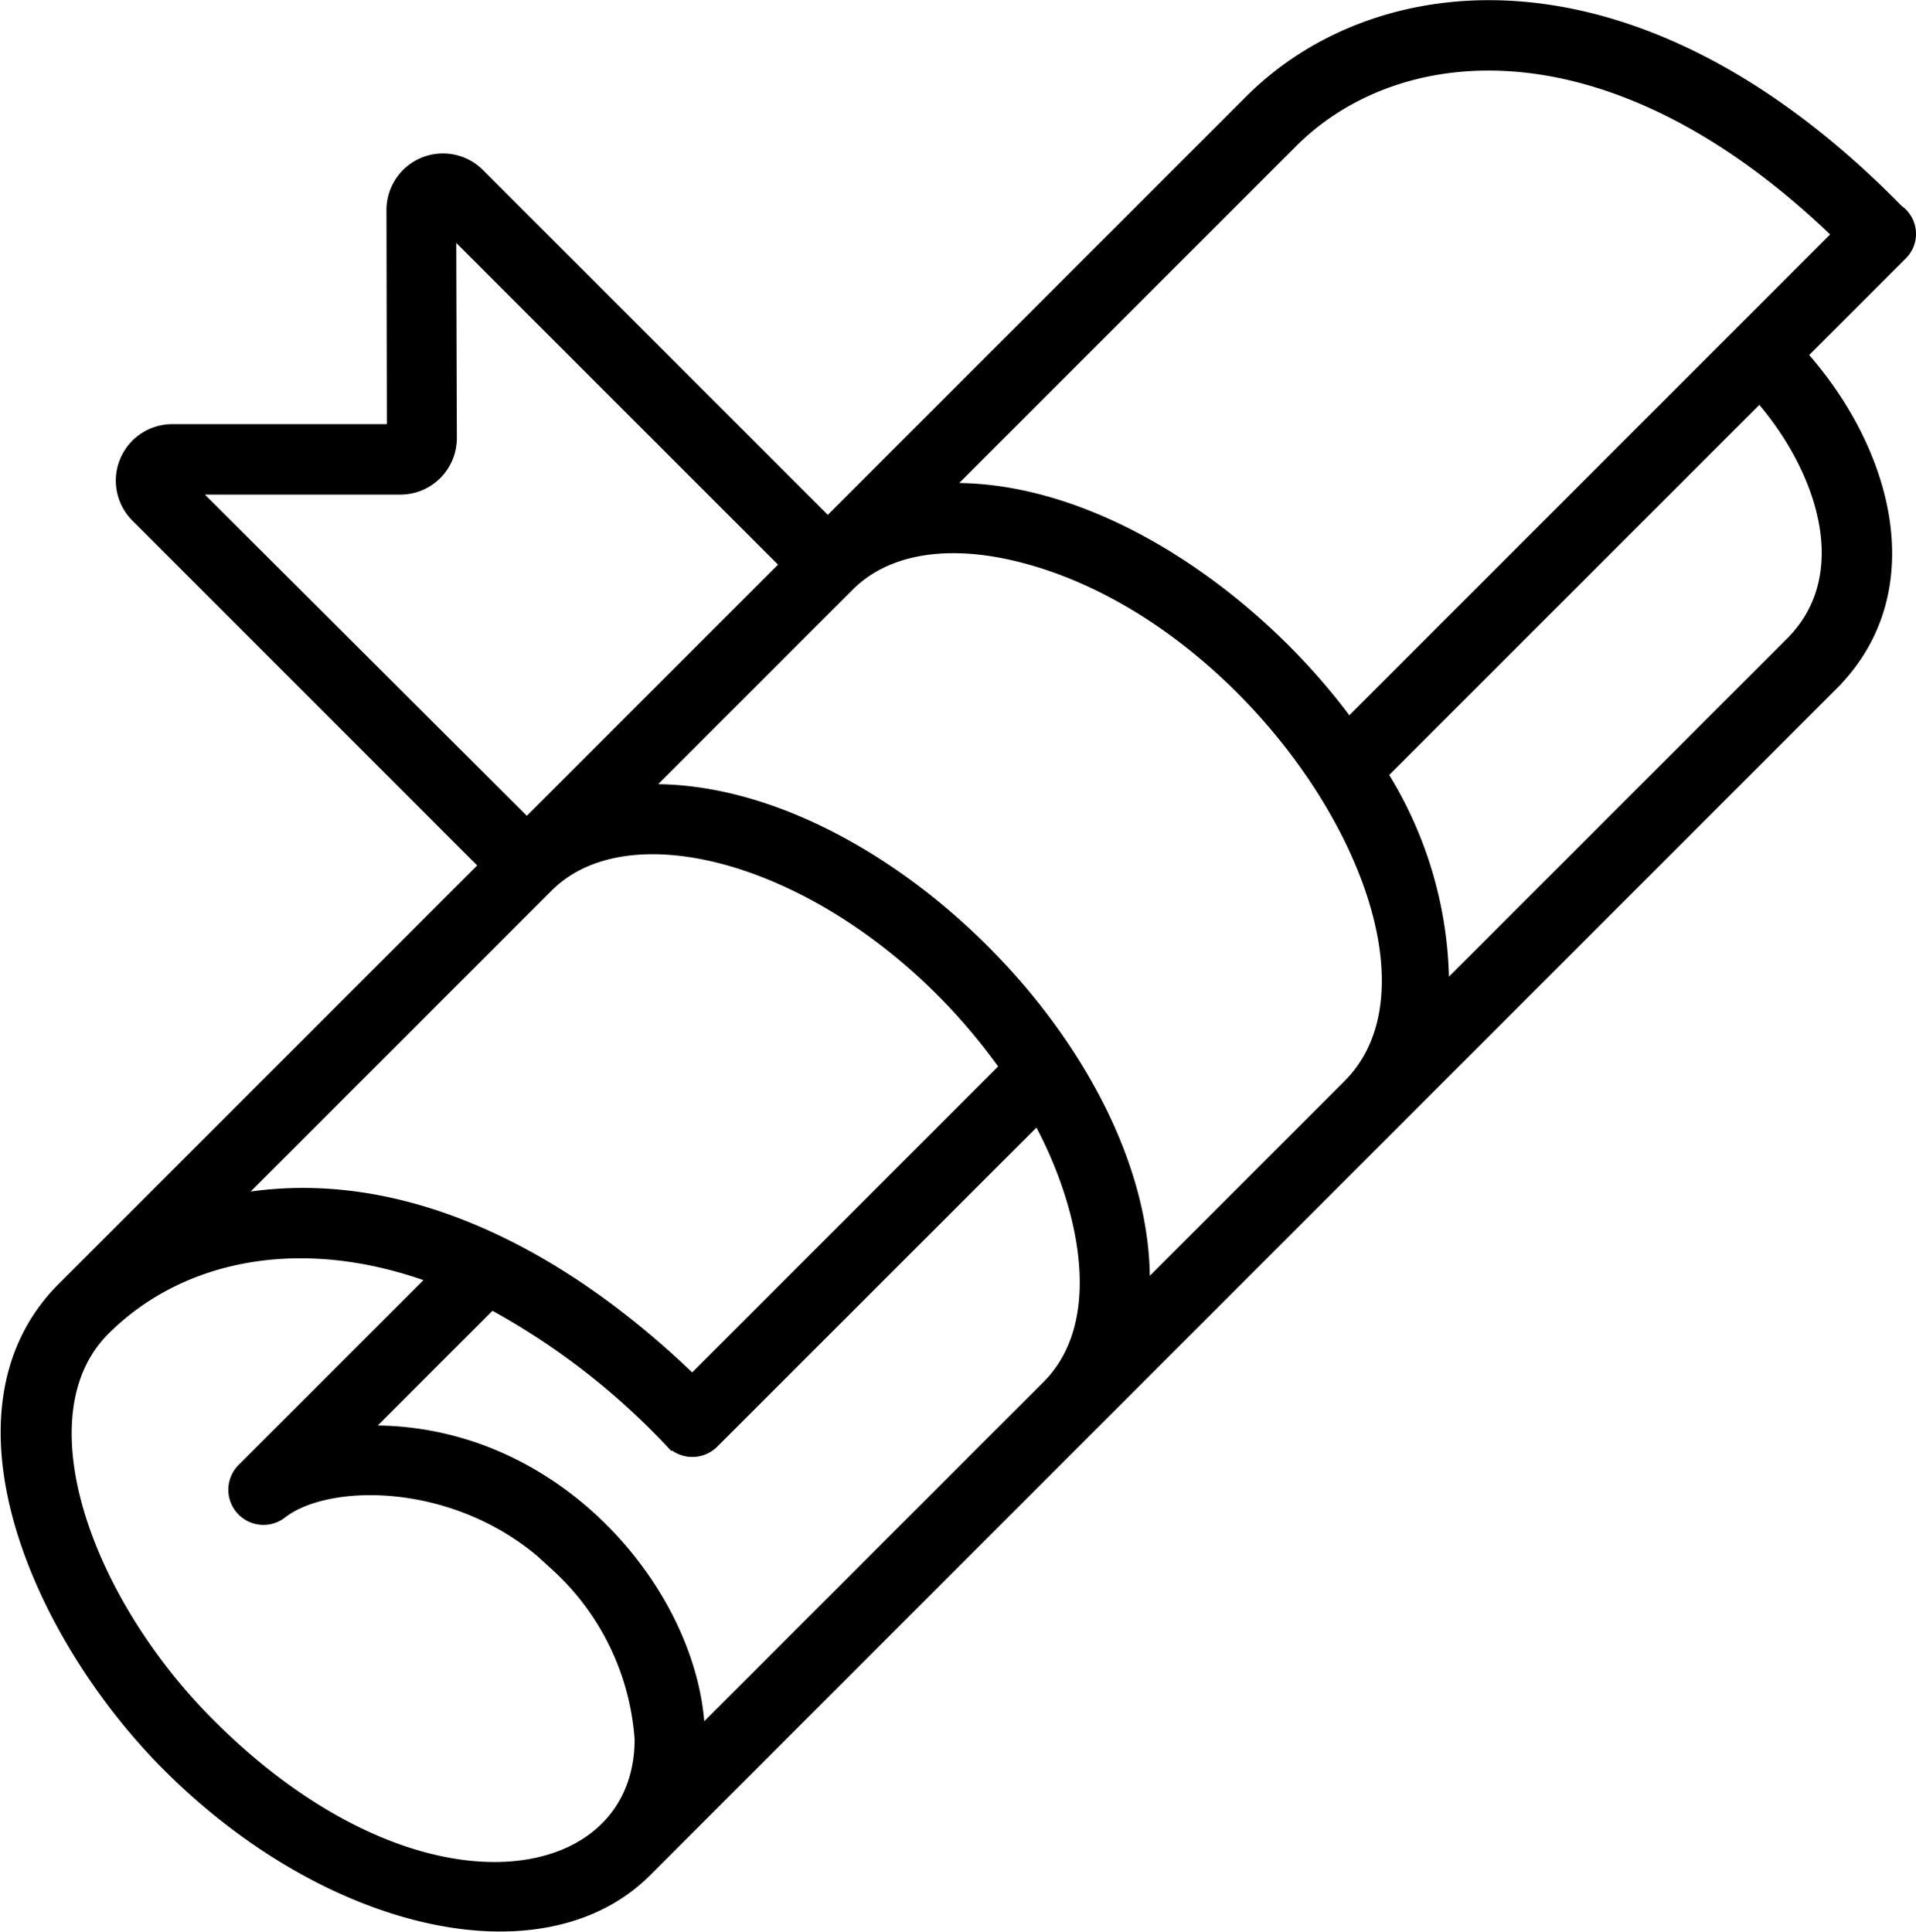
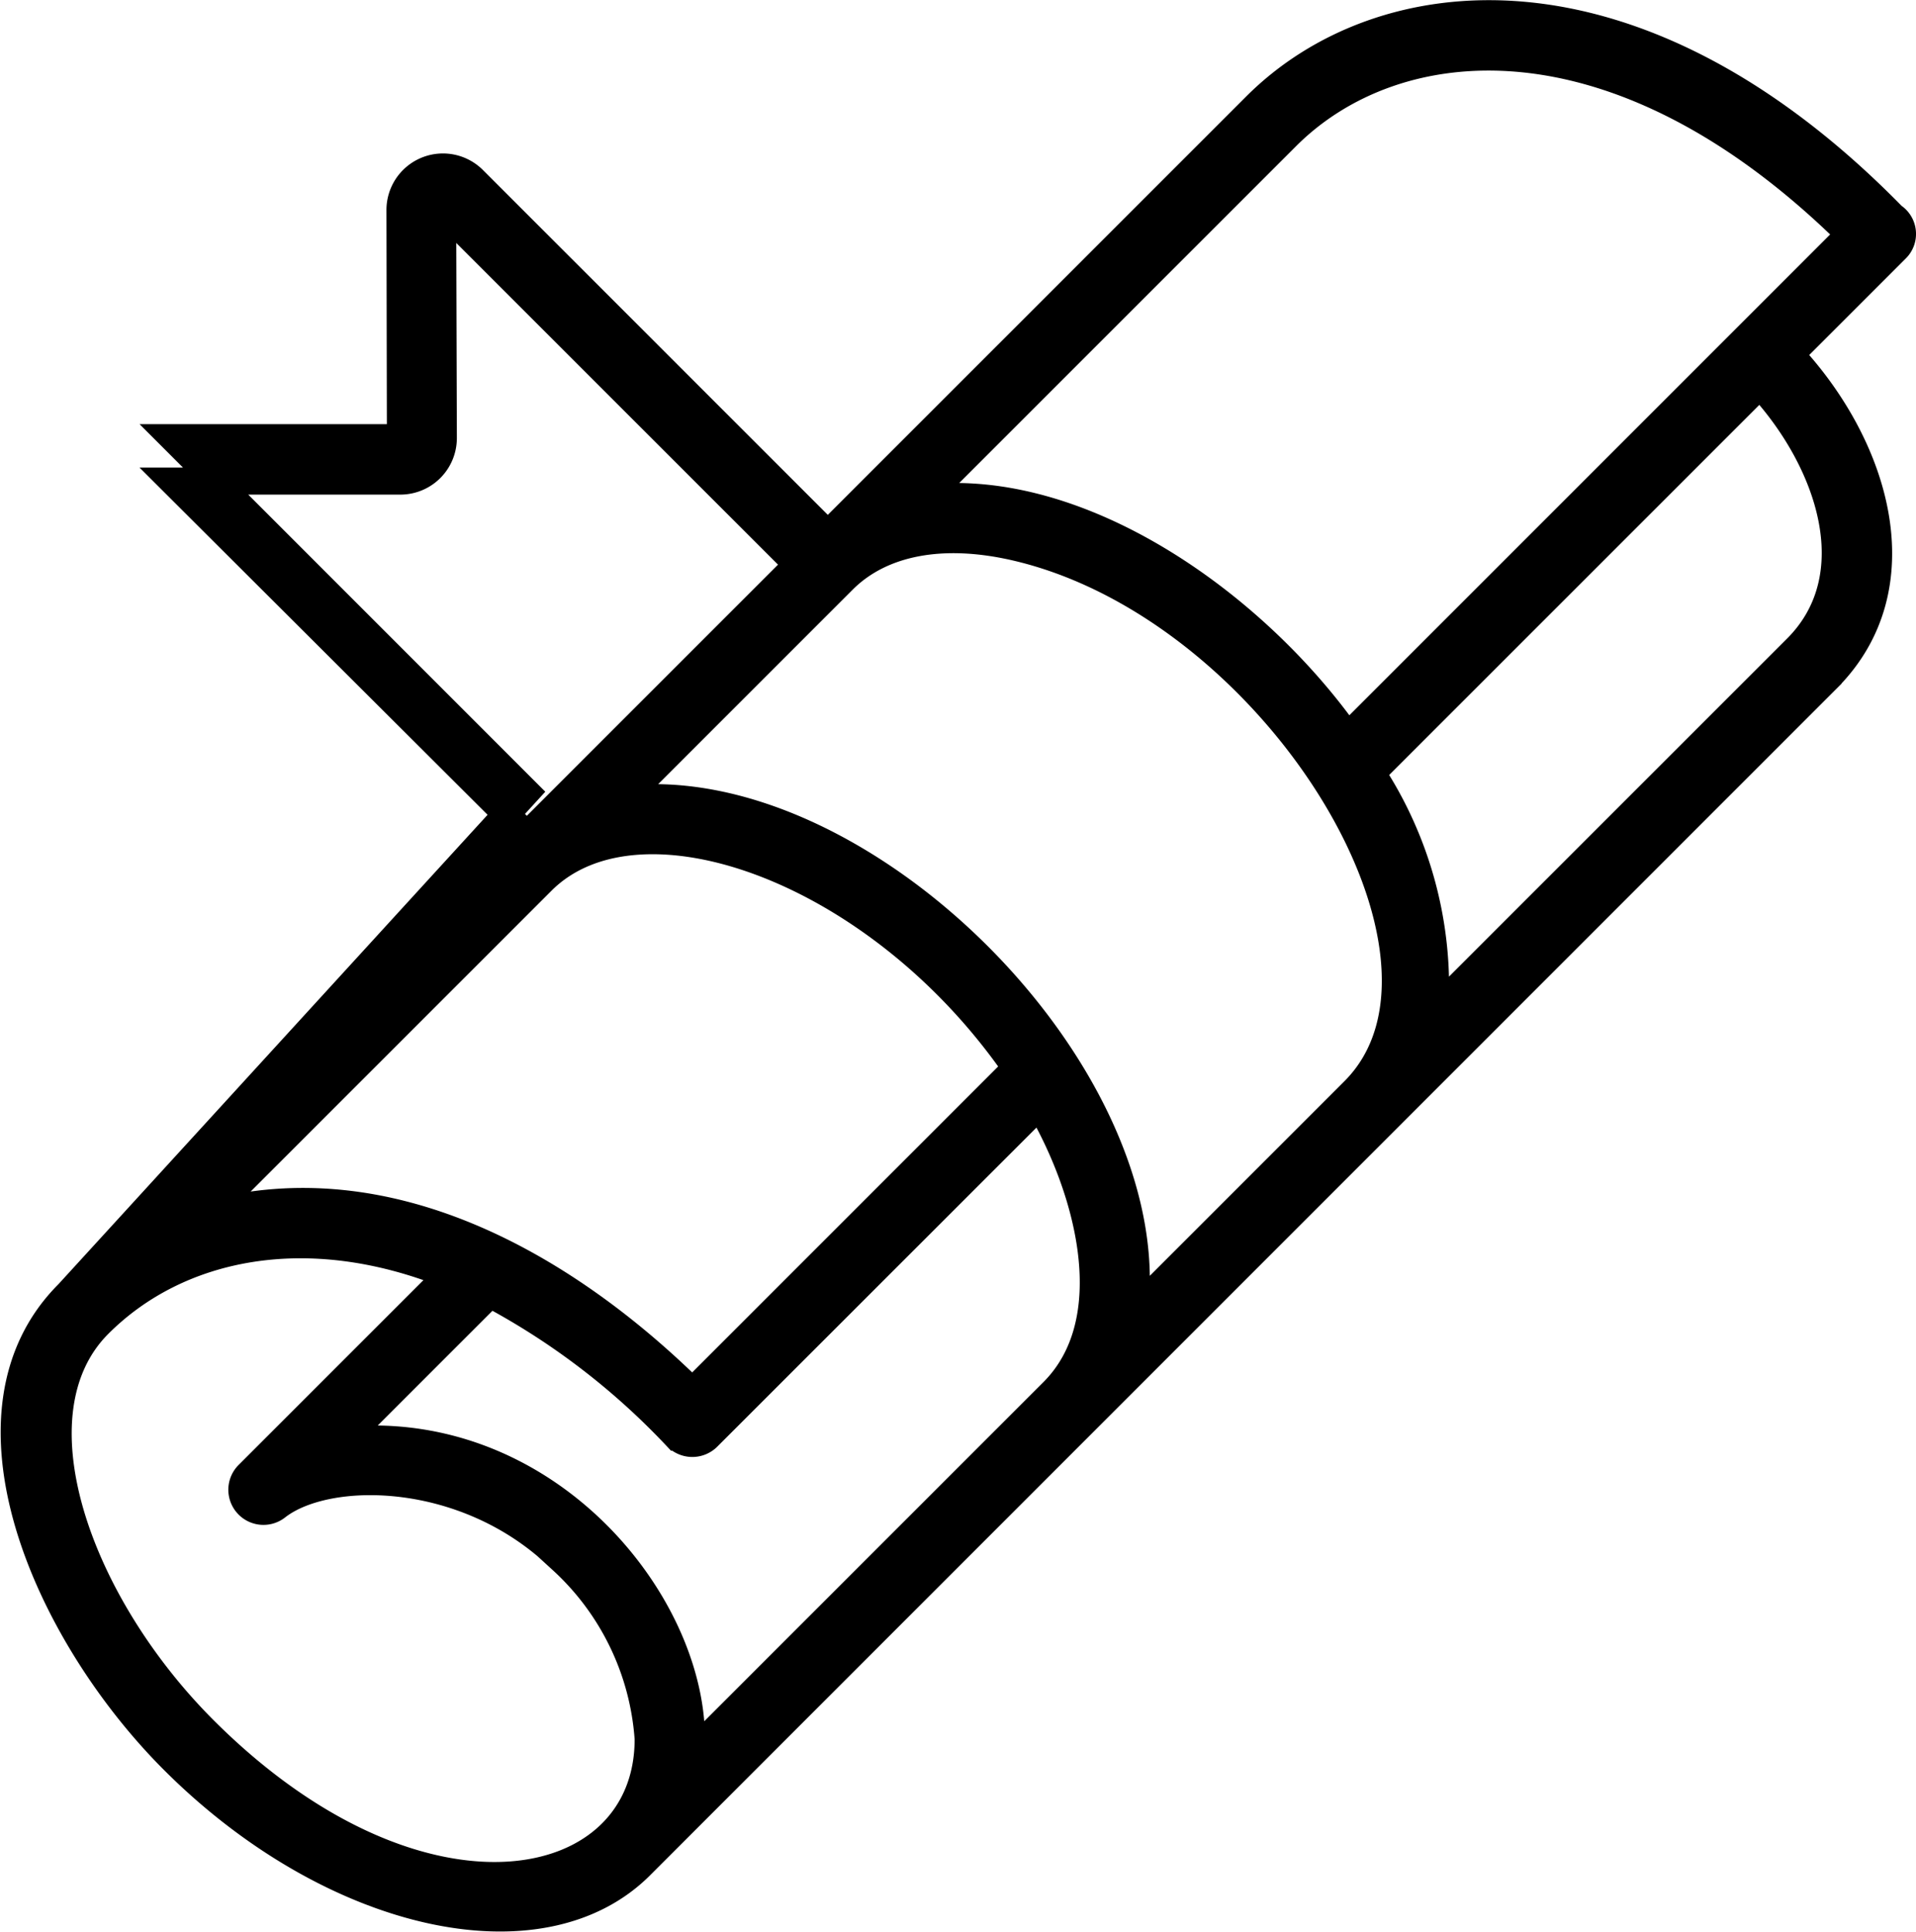
<svg xmlns="http://www.w3.org/2000/svg" viewBox="0 0 70.898 71.5">
-   <path d="M70.043 8.003c-9.593-9.8-18.982-8.674-23.57-4.085L30.631 19.76 17.514 6.643A1.591 1.591 0 0 0 14.8 7.767l.016 8.429H6.372a1.59 1.59 0 0 0-1.122 2.713l13.114 13.117L2.522 47.869c-4.416 4.416-.788 12.592 3.9 17.276 5.835 5.835 13.585 7.586 17.276 3.9l43.92-43.928.027-.027s0-.007.007-.01c3.289-3.34 1.845-8.471-1.394-11.961l3.9-3.9a.778.778 0 0 0-.115-1.216zm-1.609.667L49.87 27.236c-3.487-4.935-9.908-9.45-15.645-8.8L47.608 5.053C51.632 1.027 59.82.187 68.435 8.672zM50.101 40.364l-8.116 8.116c1-8.784-10.148-19.9-18.9-18.9l8.116-8.116c1.431-1.43 3.743-1.852 6.508-1.183 9.55 2.306 17.331 15.143 12.392 20.083zM14.816 17.803a1.591 1.591 0 0 0 1.589-1.589l-.026-8.434 13.117 13.115-10 10L6.372 17.803zm5.254 14.788c3.6-3.569 12.4-.462 17.516 6.929L25.618 51.489c-4.867-4.8-11.324-8.315-17.867-6.579zM7.55 64.009C2.845 59.303.364 52.296 3.657 49.003c2.92-2.921 7.692-3.919 12.914-1.827l-7.37 7.37a.8.8 0 0 0 1.057 1.2c1.906-1.467 7.08-1.425 10.531 1.986a9.886 9.886 0 0 1 3.194 6.616c.018 5.903-8.433 7.655-16.433-.339zm5.168-10.706l5.415-5.415a26.706 26.706 0 0 1 6.912 5.294h.006a.807.807 0 0 0 1.135 0l12.283-12.279c1.9 3.273 3.077 8 .5 10.59l-13.4 13.4c.388-5.205-5.145-12.329-12.851-11.59zm53.765-29.321L53.097 37.367a14.5 14.5 0 0 0-2.329-8.759l14.356-14.355c2.618 2.842 4.012 7.075 1.359 9.729z" stroke="#000" />
+   <path d="M70.043 8.003c-9.593-9.8-18.982-8.674-23.57-4.085L30.631 19.76 17.514 6.643A1.591 1.591 0 0 0 14.8 7.767l.016 8.429H6.372l13.114 13.117L2.522 47.869c-4.416 4.416-.788 12.592 3.9 17.276 5.835 5.835 13.585 7.586 17.276 3.9l43.92-43.928.027-.027s0-.007.007-.01c3.289-3.34 1.845-8.471-1.394-11.961l3.9-3.9a.778.778 0 0 0-.115-1.216zm-1.609.667L49.87 27.236c-3.487-4.935-9.908-9.45-15.645-8.8L47.608 5.053C51.632 1.027 59.82.187 68.435 8.672zM50.101 40.364l-8.116 8.116c1-8.784-10.148-19.9-18.9-18.9l8.116-8.116c1.431-1.43 3.743-1.852 6.508-1.183 9.55 2.306 17.331 15.143 12.392 20.083zM14.816 17.803a1.591 1.591 0 0 0 1.589-1.589l-.026-8.434 13.117 13.115-10 10L6.372 17.803zm5.254 14.788c3.6-3.569 12.4-.462 17.516 6.929L25.618 51.489c-4.867-4.8-11.324-8.315-17.867-6.579zM7.55 64.009C2.845 59.303.364 52.296 3.657 49.003c2.92-2.921 7.692-3.919 12.914-1.827l-7.37 7.37a.8.8 0 0 0 1.057 1.2c1.906-1.467 7.08-1.425 10.531 1.986a9.886 9.886 0 0 1 3.194 6.616c.018 5.903-8.433 7.655-16.433-.339zm5.168-10.706l5.415-5.415a26.706 26.706 0 0 1 6.912 5.294h.006a.807.807 0 0 0 1.135 0l12.283-12.279c1.9 3.273 3.077 8 .5 10.59l-13.4 13.4c.388-5.205-5.145-12.329-12.851-11.59zm53.765-29.321L53.097 37.367a14.5 14.5 0 0 0-2.329-8.759l14.356-14.355c2.618 2.842 4.012 7.075 1.359 9.729z" stroke="#000" />
</svg>